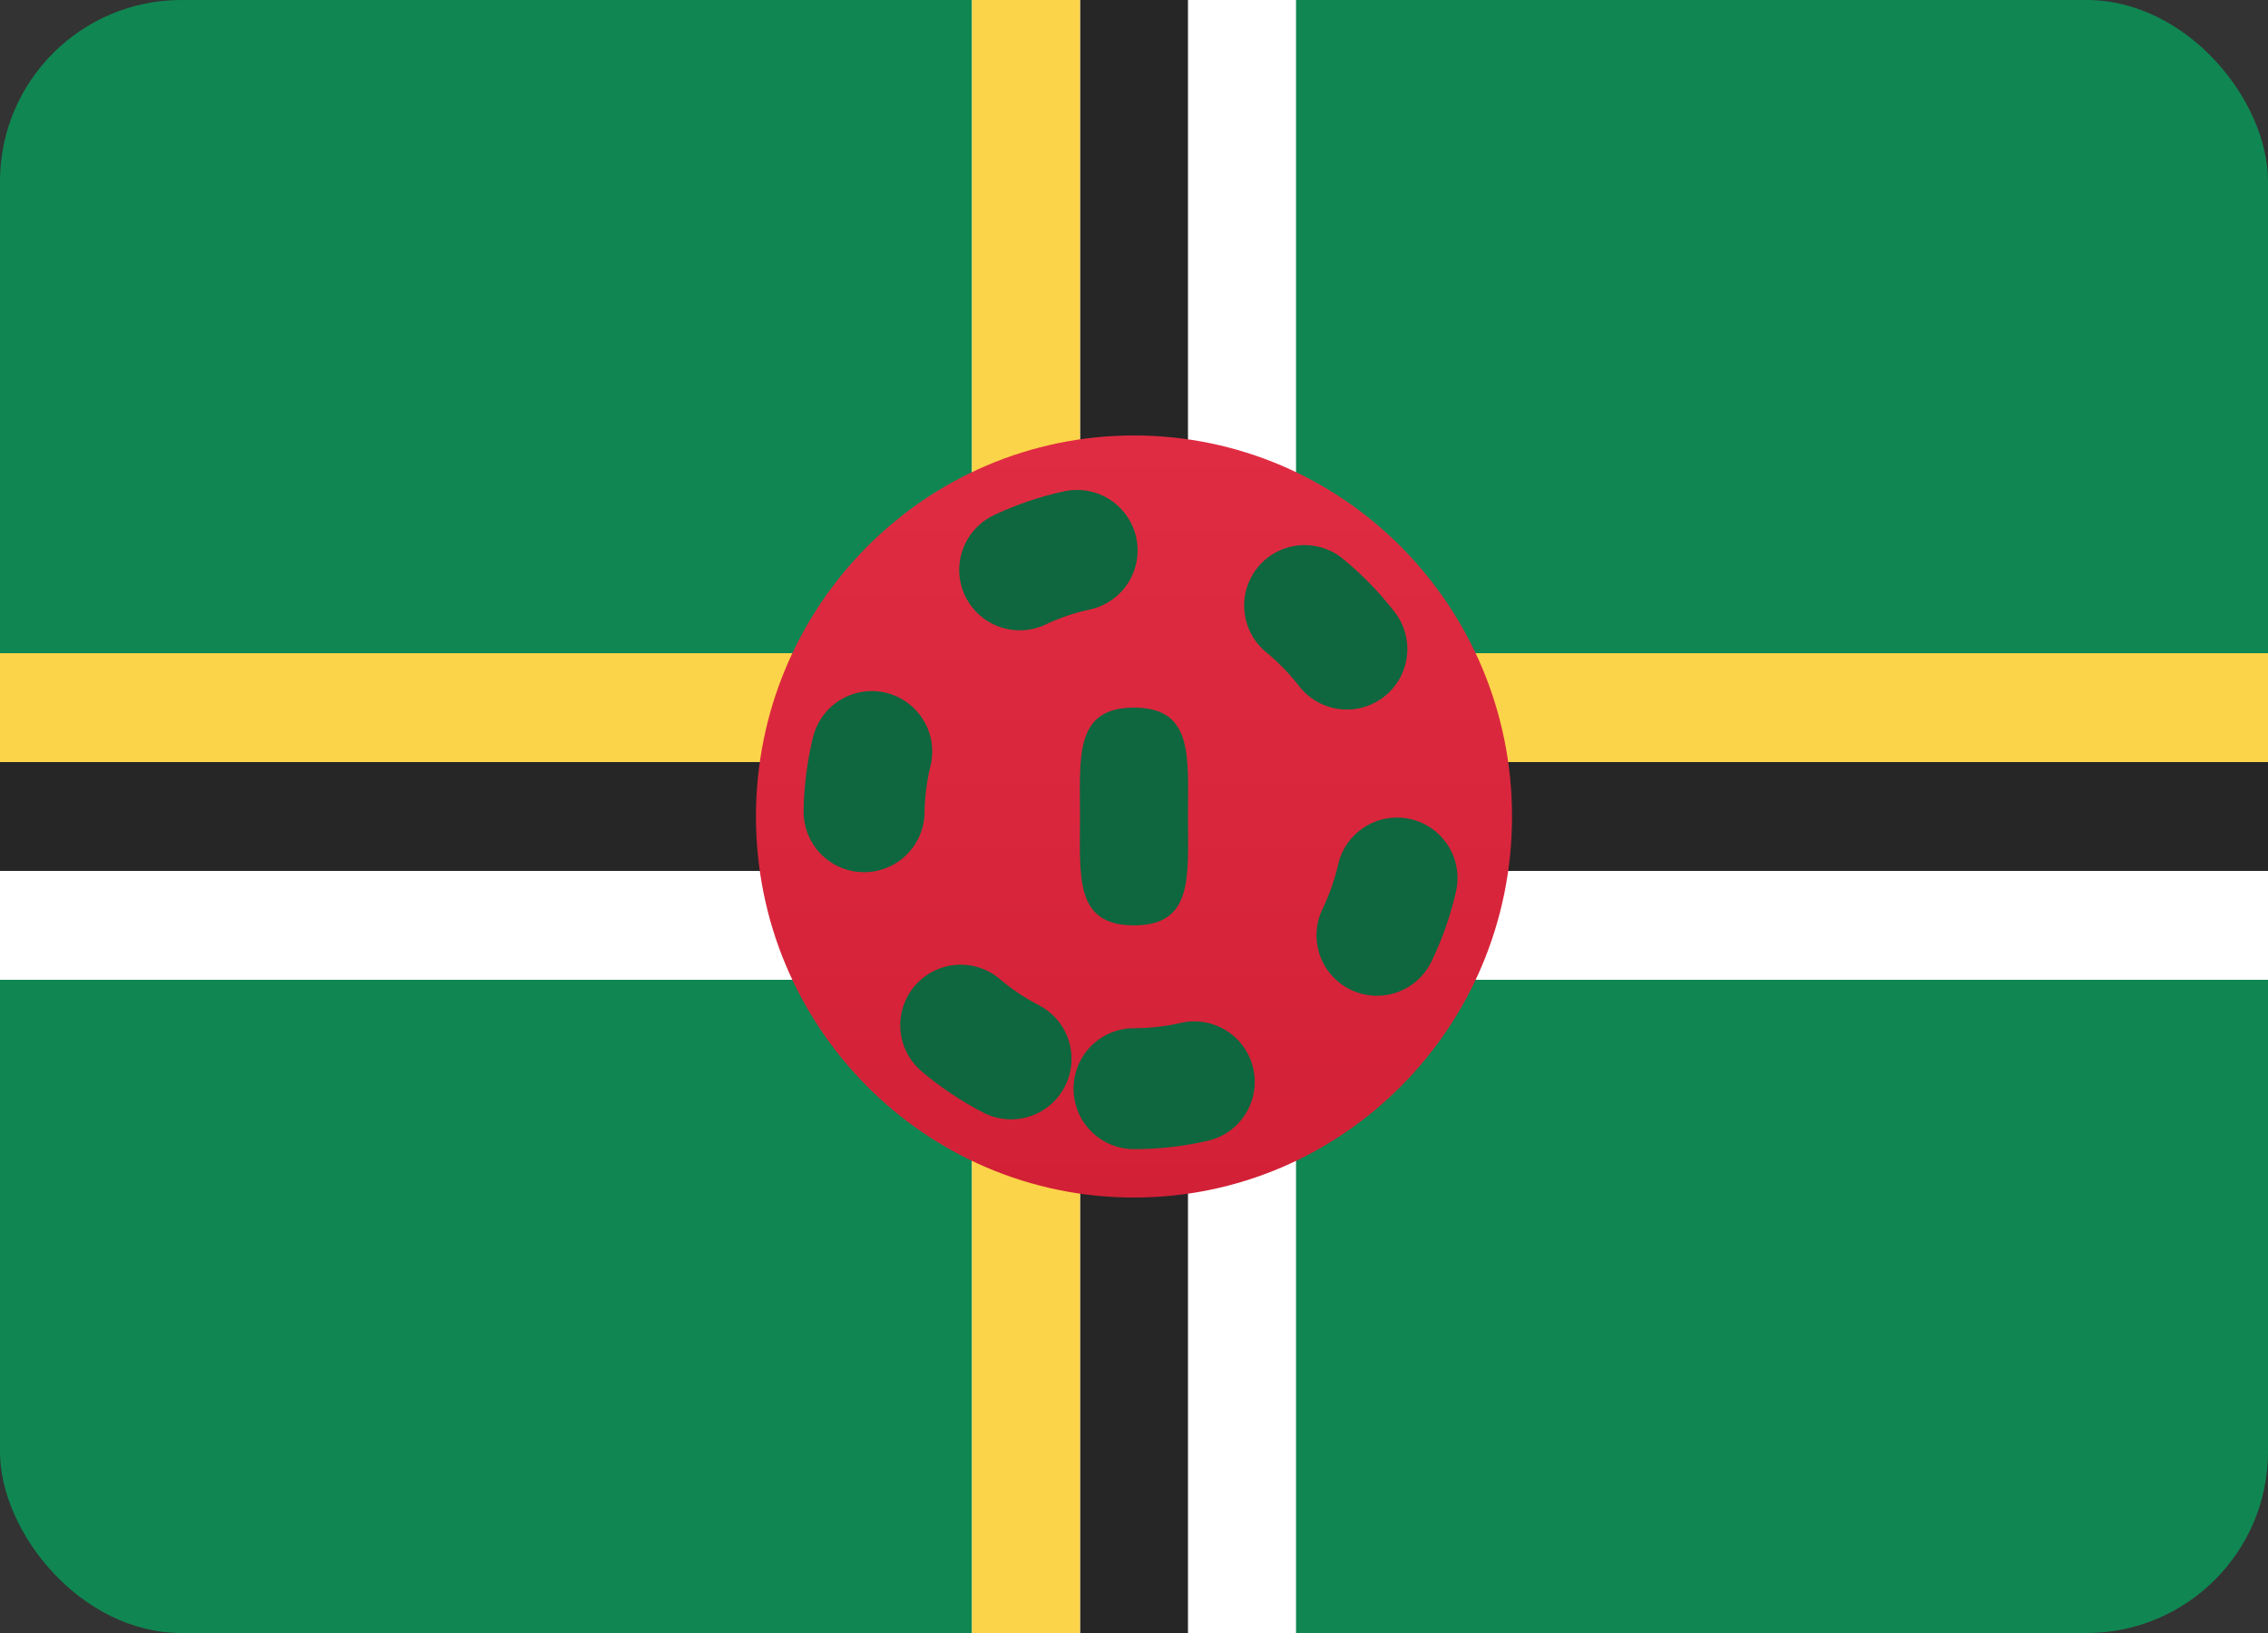
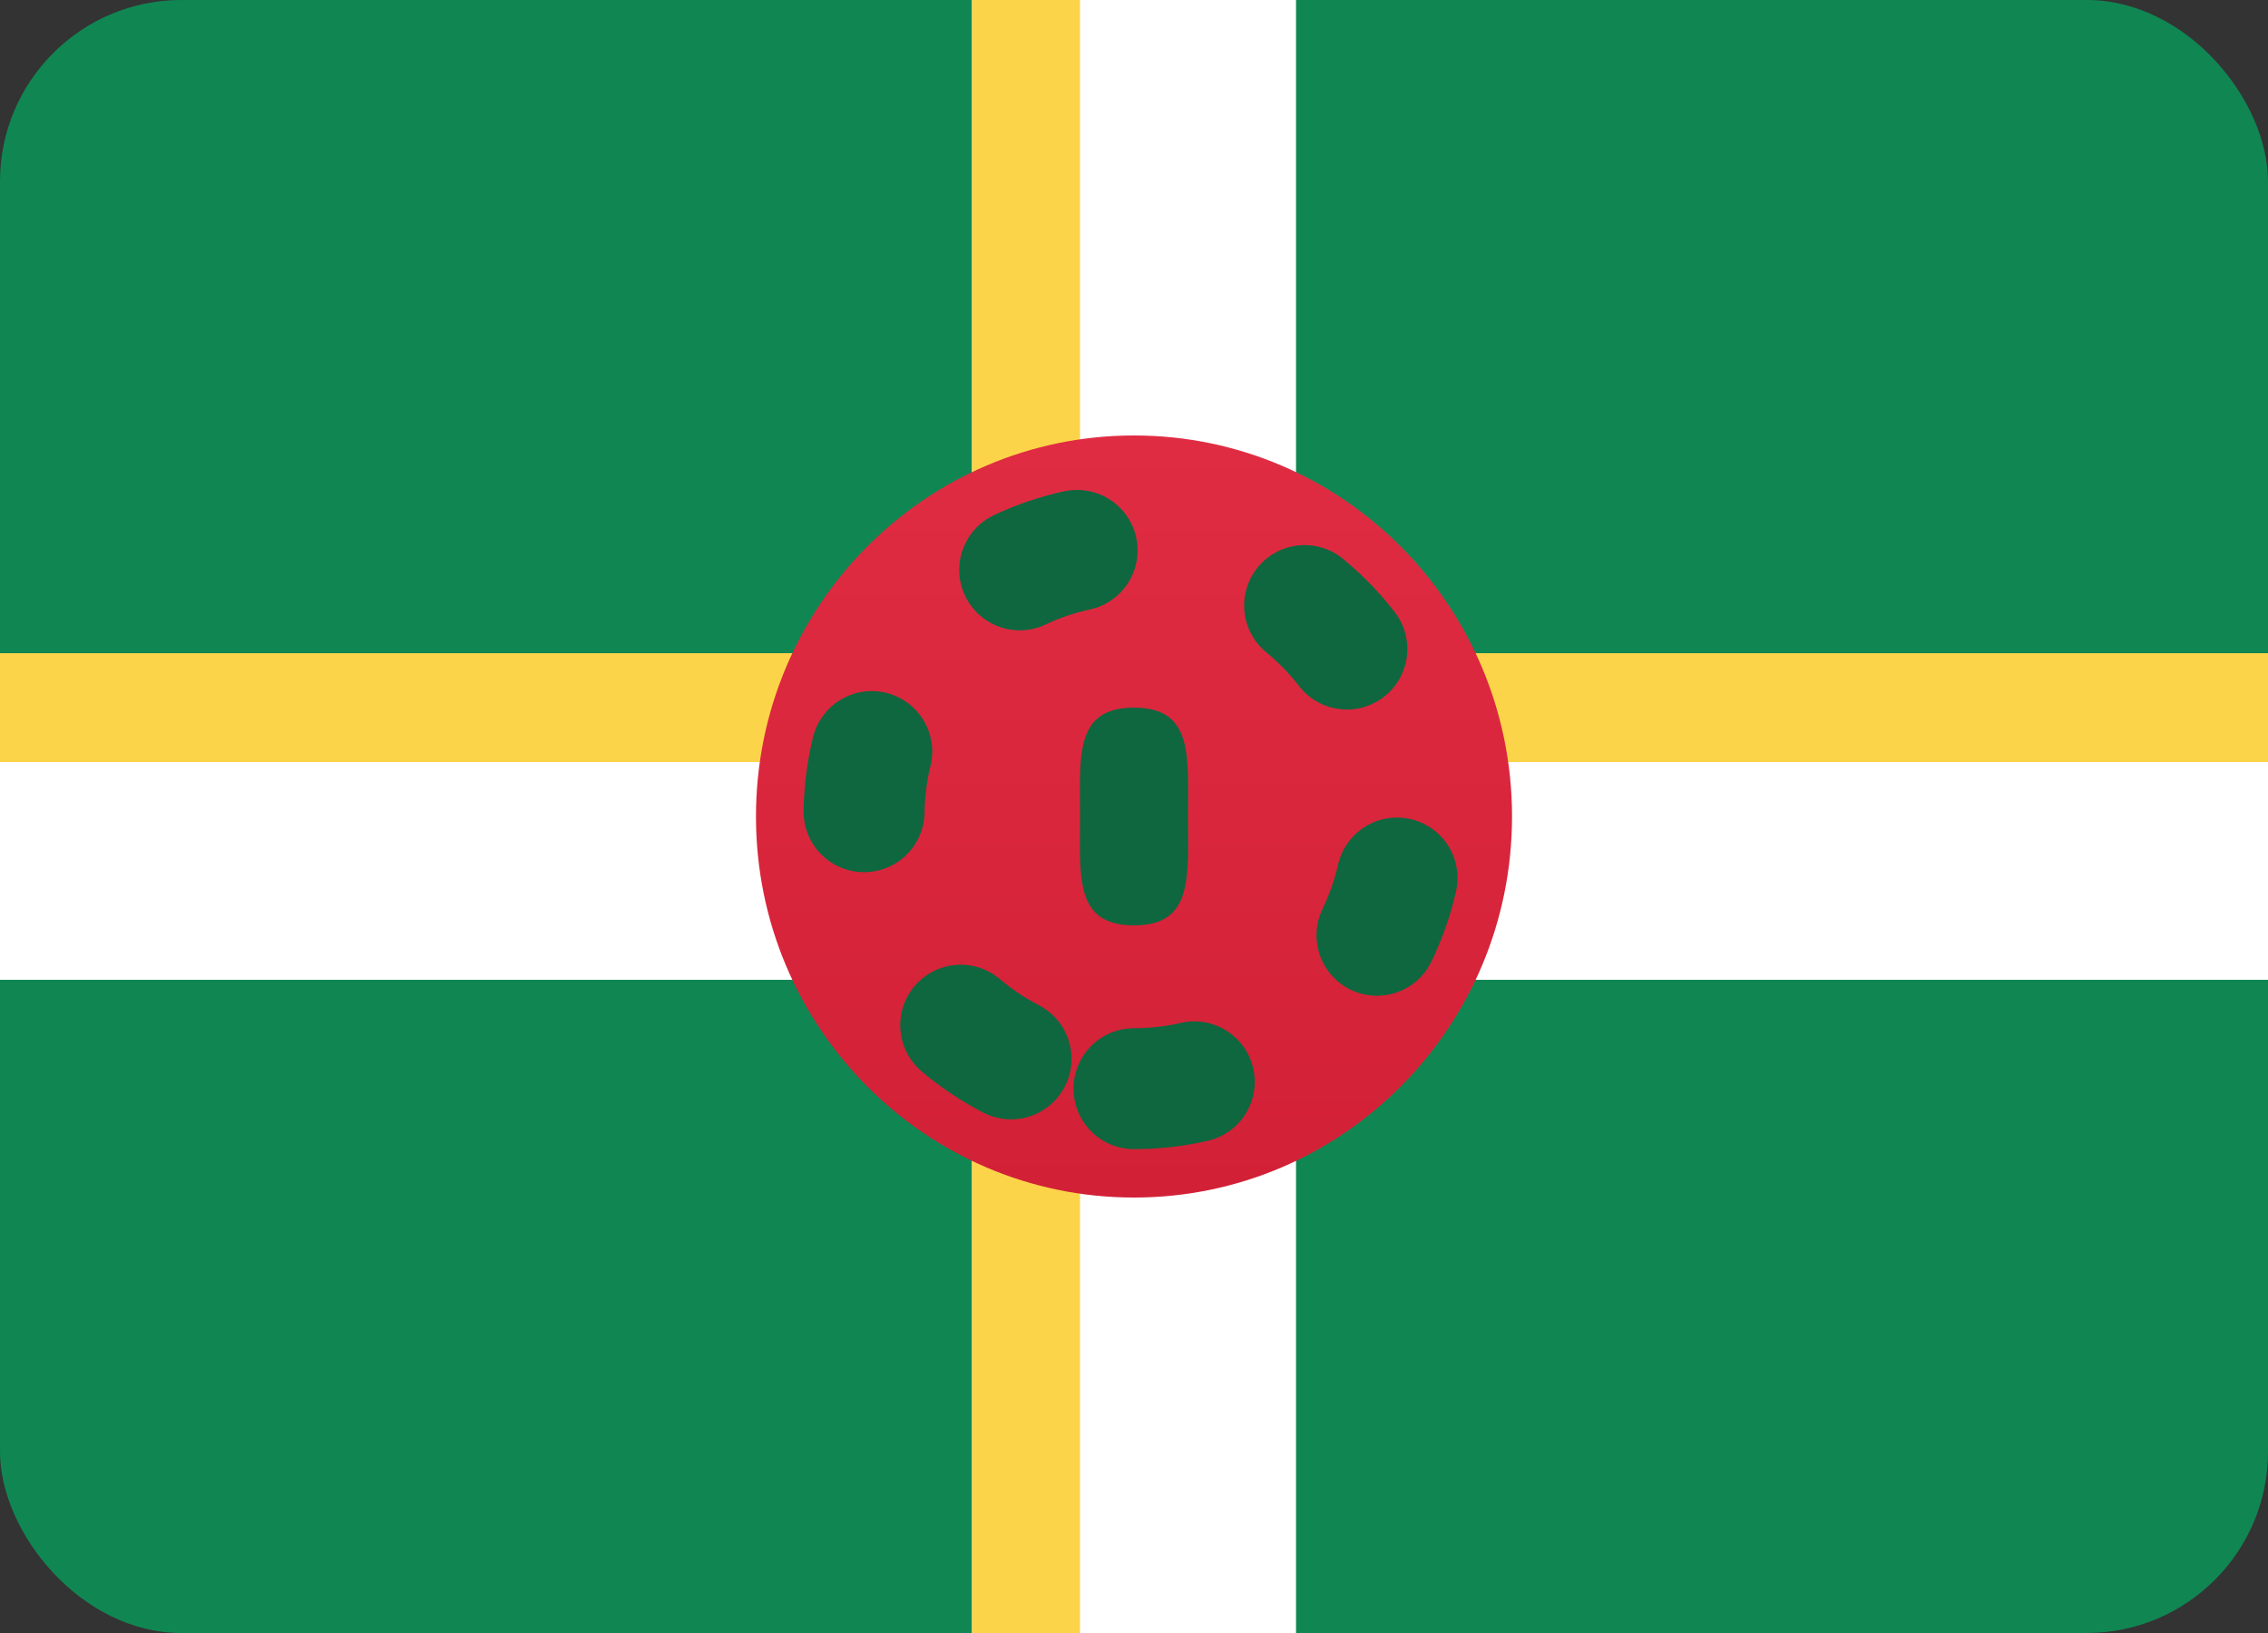
<svg xmlns="http://www.w3.org/2000/svg" width="25" height="18" viewBox="0 0 25 18" fill="none">
  <rect x="0" y="0" width="25" height="18" fill="#333333" stroke="none" />
  <g clip-path="url(#clip0_2856_24780)">
    <path fill-rule="evenodd" clip-rule="evenodd" d="M0 7.2H25V0H0V7.2Z" fill="#108753" />
    <path fill-rule="evenodd" clip-rule="evenodd" d="M0 18H25V10.8H0V18Z" fill="#108753" />
    <path d="M14.286 18H10.714V10.8H0V7.2H10.714V0H14.286V7.2H25V10.8H14.286V18Z" fill="white" />
-     <path d="M13.095 18H11.905V9.6H0V8.4H11.905V0H13.095V8.4H25V9.6H13.095V18Z" fill="#262626" />
    <path d="M11.905 18H10.714V8.4H0V7.2H10.714V0H11.905V7.2H25V8.4H11.905V18Z" fill="#FCD449" />
    <path fill-rule="evenodd" clip-rule="evenodd" d="M12.5 13.2C14.801 13.2 16.667 11.32 16.667 9C16.667 6.68 14.801 4.8 12.5 4.8C10.199 4.8 8.333 6.68 8.333 9C8.333 11.32 10.199 13.2 12.5 13.2Z" fill="url(#paint0_linear_2856_24780)" />
    <path fill-rule="evenodd" clip-rule="evenodd" d="M12.5 12C14.144 12 15.476 10.657 15.476 9C15.476 7.343 14.144 6 12.5 6C10.856 6 9.524 7.343 9.524 9C9.524 10.657 10.856 12 12.5 12Z" stroke="#0E673F" stroke-width="1.333" stroke-linecap="round" stroke-dasharray="0.67 2.67" />
    <path fill-rule="evenodd" clip-rule="evenodd" d="M12.5 10.2C13.157 10.2 13.095 9.663 13.095 9C13.095 8.337 13.157 7.8 12.5 7.8C11.842 7.8 11.905 8.337 11.905 9C11.905 9.663 11.842 10.2 12.5 10.2Z" fill="#0E673F" />
  </g>
  <defs>
    <linearGradient id="paint0_linear_2856_24780" x1="8.333" y1="4.8" x2="8.333" y2="13.2" gradientUnits="userSpaceOnUse">
      <stop stop-color="#E02C42" />
      <stop offset="1" stop-color="#D22036" />
    </linearGradient>
    <clipPath id="clip0_2856_24780">
      <rect width="25" height="18" rx="2" fill="white" />
    </clipPath>
  </defs>
</svg>